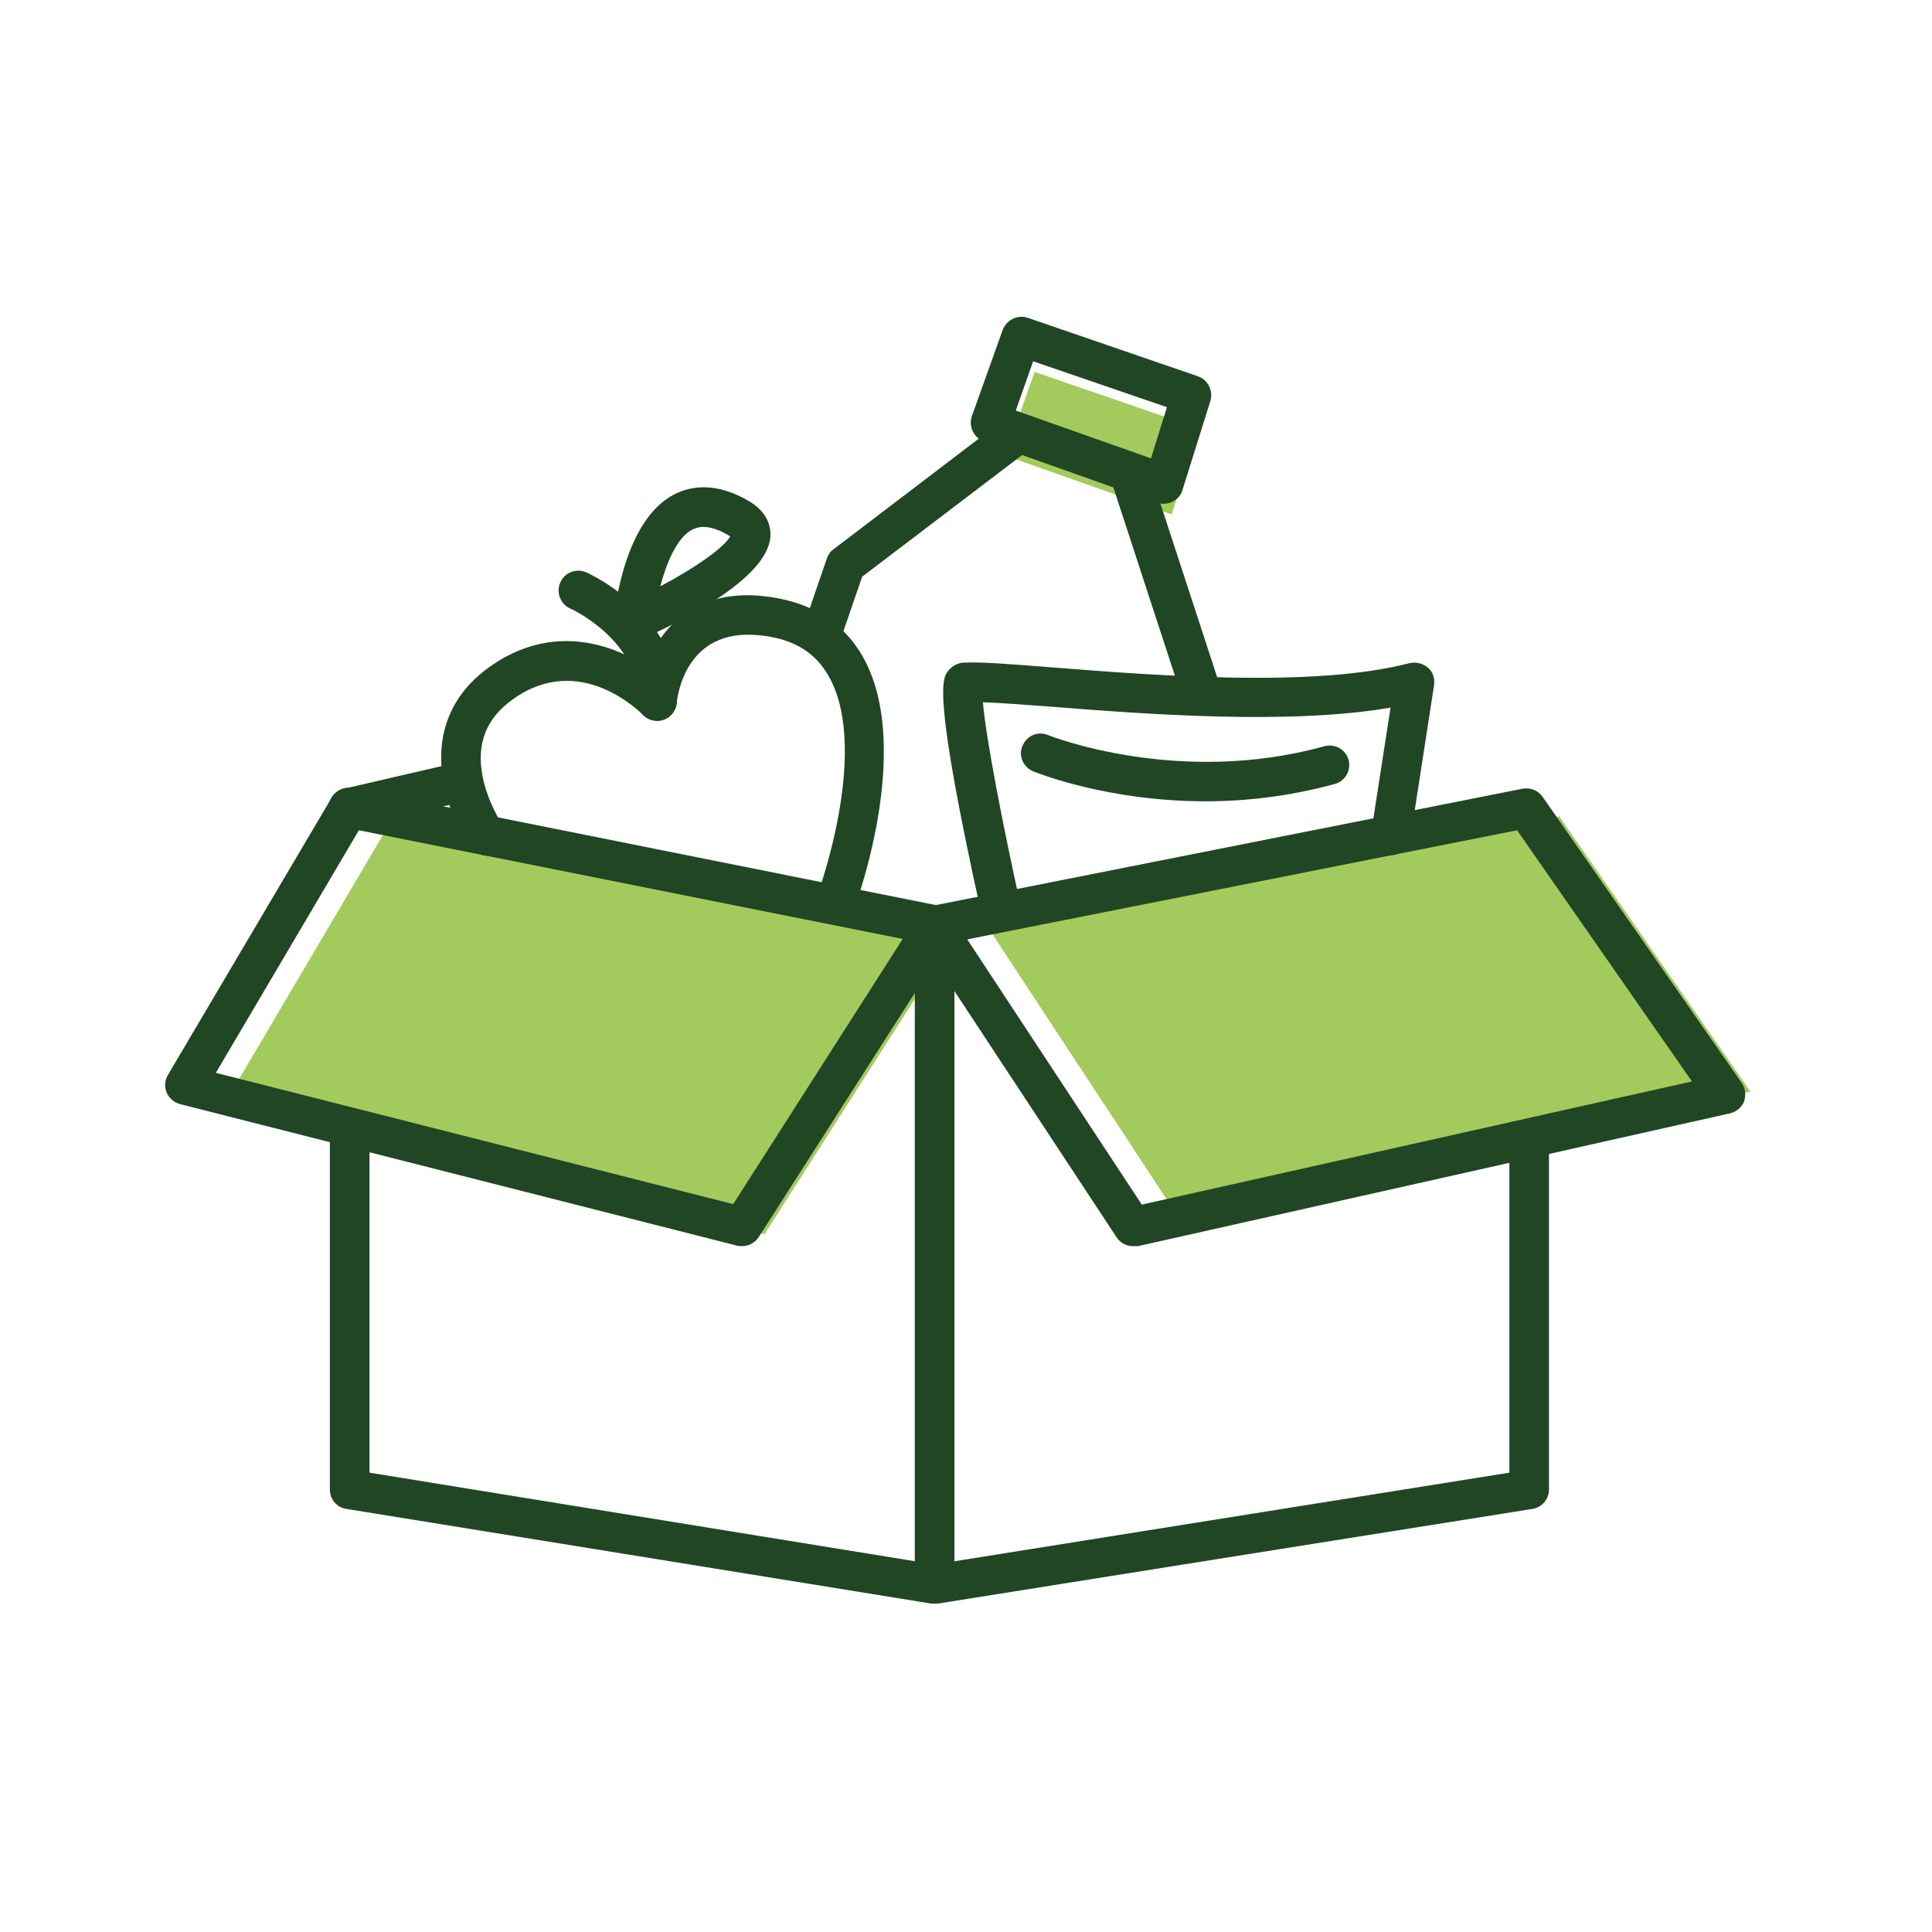
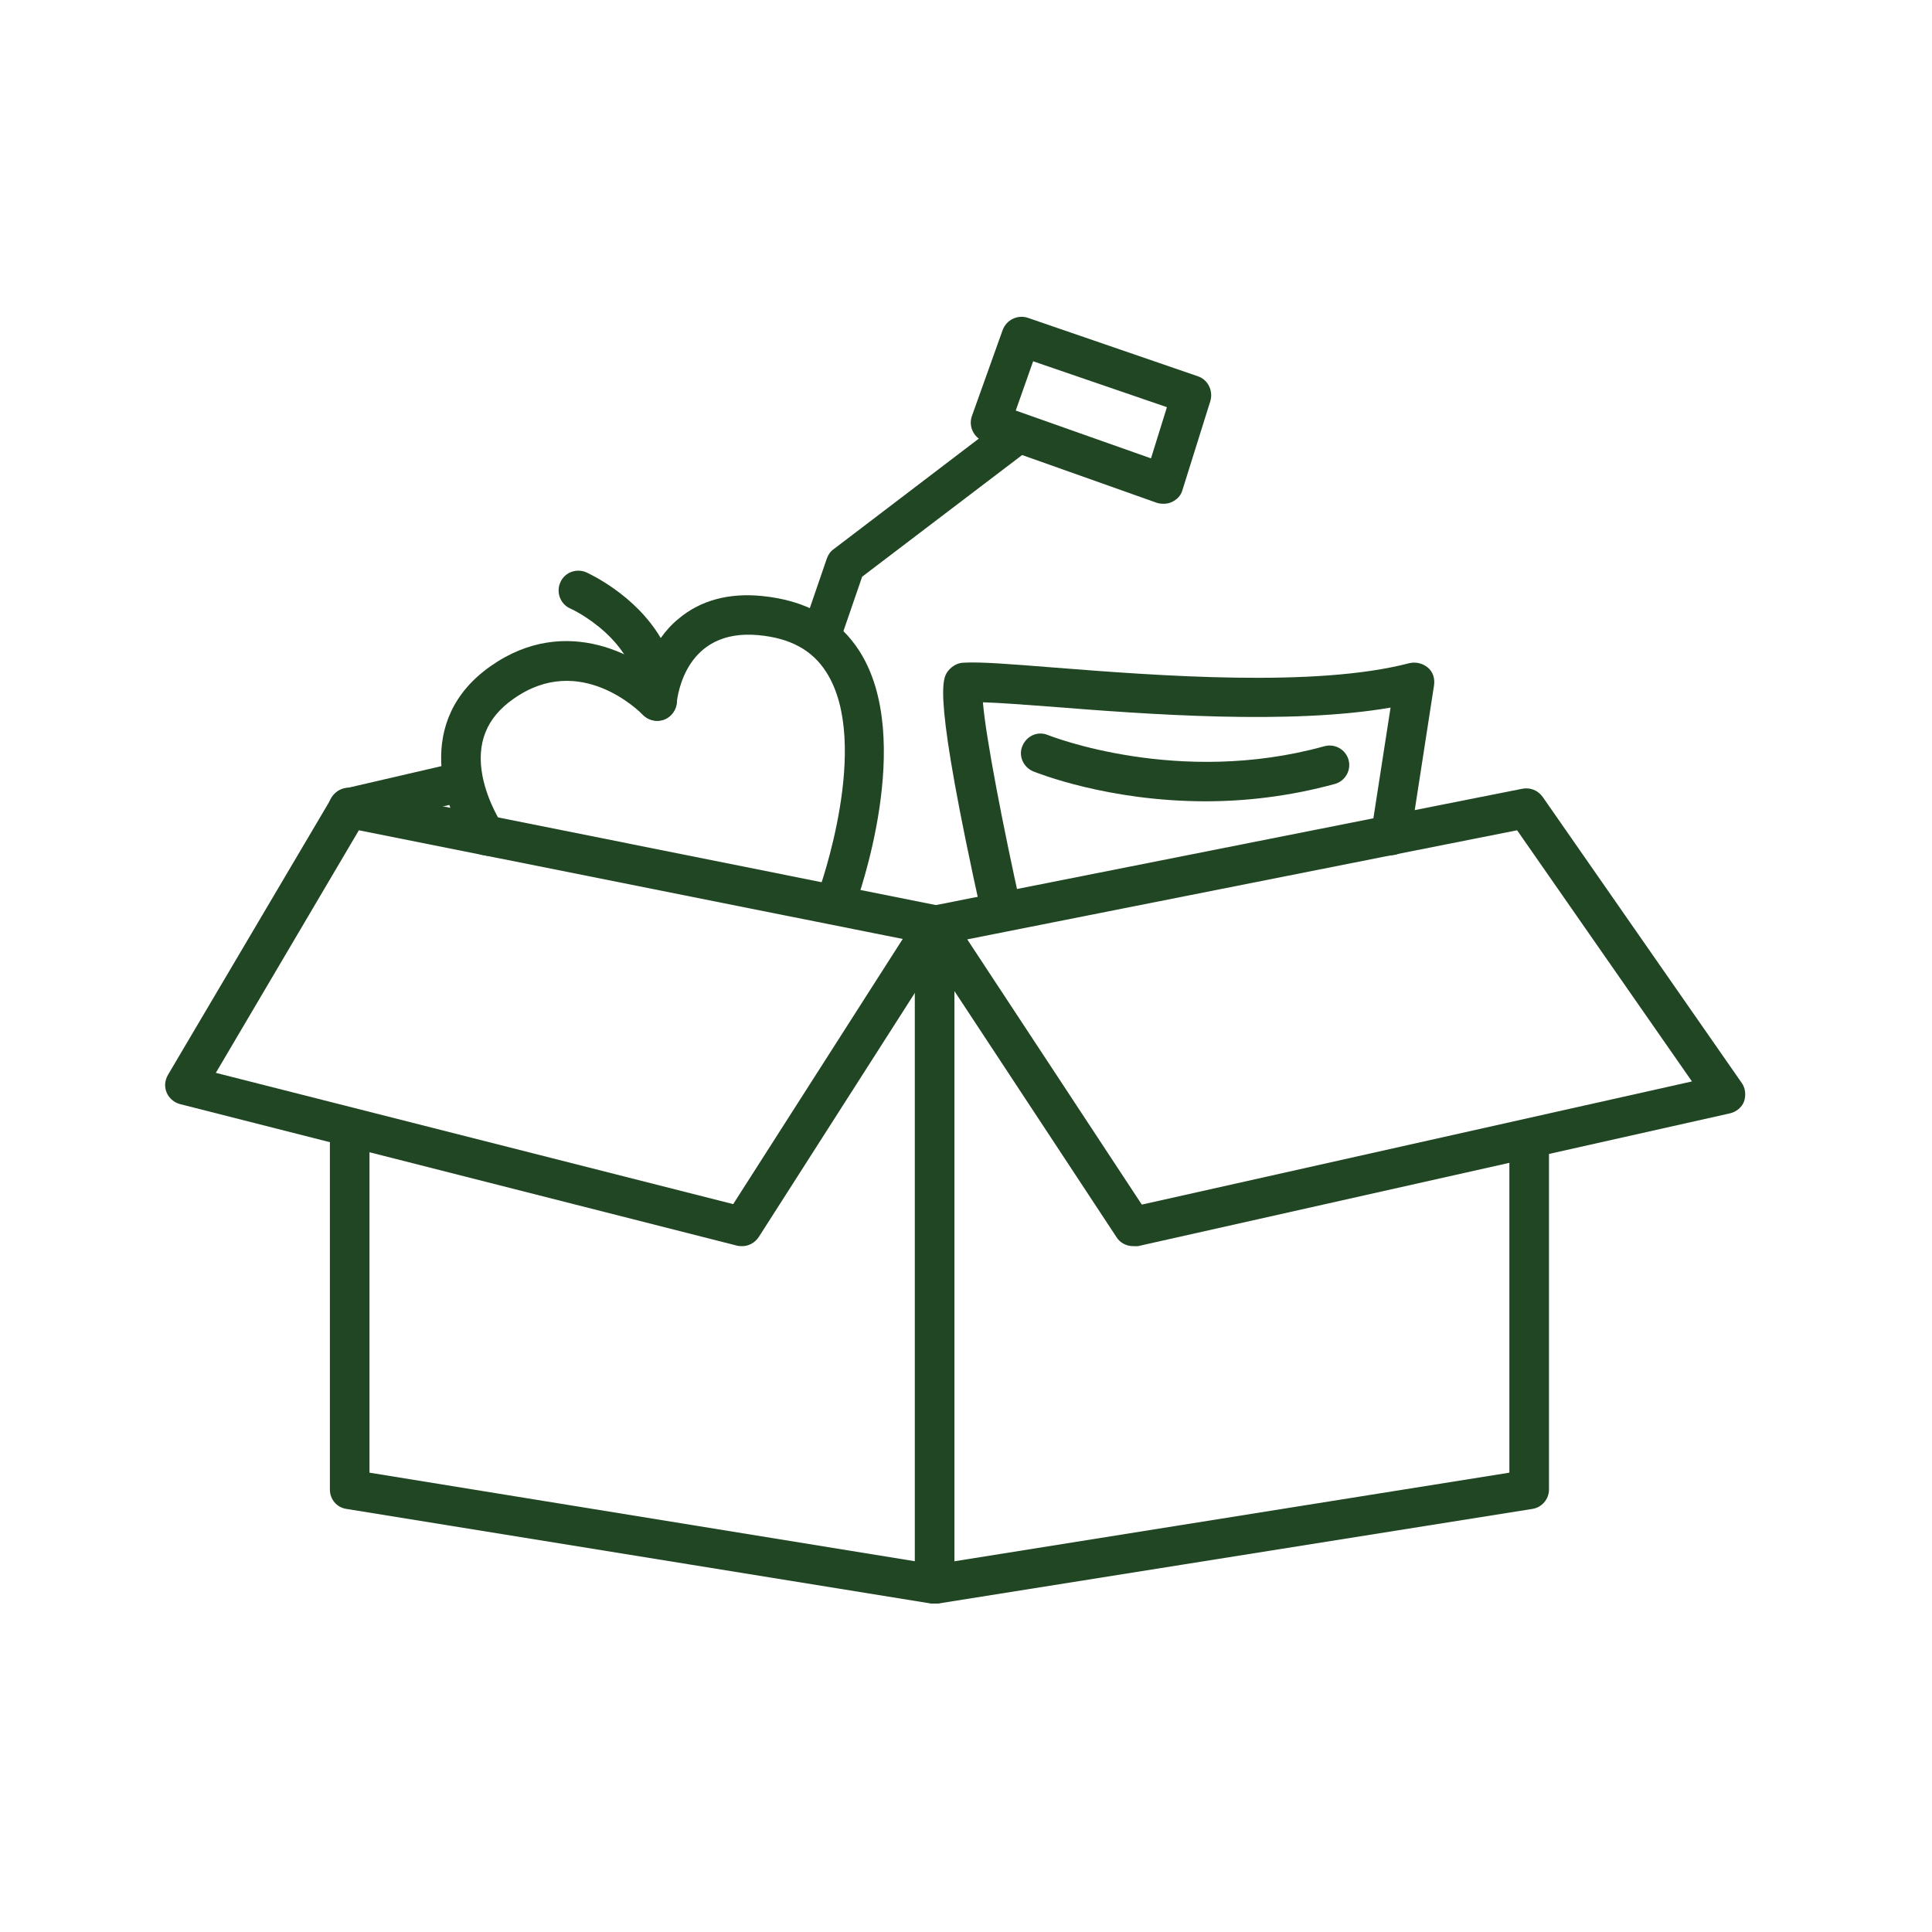
<svg xmlns="http://www.w3.org/2000/svg" id="Layer_1" viewBox="0 0 40 40">
  <defs>
    <style>
      .cls-1 {
        fill: #a2ca5d;
      }

      .cls-2 {
        fill: #214623;
      }
    </style>
  </defs>
-   <polygon class="cls-1" points="7.98 17.2 4.72 22.73 15.83 25.55 19.67 19.54 7.98 17.2" />
-   <polygon class="cls-1" points="32.28 16.9 36.24 22.6 24.43 25.25 20.48 19.24 32.28 16.9" />
-   <polygon class="cls-1" points="20.81 9.43 21.42 7.7 24.82 8.87 24.26 10.65 20.81 9.43" />
  <g>
    <path class="cls-2" d="M15.36,25.8s-.07,0-.1-.01l-11.53-2.93c-.12-.03-.23-.12-.28-.24s-.04-.25.03-.37l3.39-5.74c.09-.15.26-.23.43-.19l12.13,2.43c.13.03.24.12.3.24.05.12.04.27-.03.38l-3.99,6.24c-.08.12-.21.19-.34.19ZM4.46,22.21l10.72,2.72,3.51-5.49-11.26-2.25-2.96,5.02Z" />
    <path class="cls-2" d="M23.46,25.8c-.14,0-.27-.07-.34-.18l-4.11-6.24c-.07-.11-.09-.26-.04-.38.05-.13.16-.22.3-.24l12.25-2.43c.16-.03.32.03.42.17l4.12,5.92c.08.11.09.26.05.38s-.16.22-.29.25l-12.26,2.75s-.06,0-.09,0ZM20.02,19.44l3.62,5.5,11.39-2.55-3.62-5.2-11.39,2.26Z" />
    <path class="cls-2" d="M19.35,33.2s-.04,0-.07,0l-12.11-1.96c-.2-.03-.34-.2-.34-.4v-7.15c0-.23.18-.41.41-.41s.41.18.41.41v6.8l11.7,1.9,11.9-1.9v-6.8c0-.23.18-.41.41-.41s.41.18.41.41v7.15c0,.2-.15.37-.34.4l-12.31,1.96s-.04,0-.06,0Z" />
    <path class="cls-2" d="M19.35,33.2c-.23,0-.41-.18-.41-.41v-13.64c0-.23.18-.41.41-.41s.41.18.41.41v13.64c0,.23-.18.41-.41.41Z" />
    <path class="cls-2" d="M24.09,10.43s-.09,0-.14-.02l-3.58-1.27c-.21-.08-.32-.31-.25-.52l.64-1.79c.08-.21.31-.32.52-.25l3.52,1.21c.21.07.32.3.26.51l-.58,1.85c-.03.11-.11.19-.21.24-.06.03-.12.04-.18.04ZM21.03,8.5l2.8.99.33-1.06-2.77-.95-.36,1.02Z" />
    <path class="cls-2" d="M17.04,13.44s-.09,0-.13-.02c-.21-.07-.33-.31-.25-.52l.46-1.34c.03-.08.07-.14.14-.19l3.44-2.62c.18-.14.44-.1.57.08s.1.44-.08.57l-3.34,2.54-.42,1.22c-.06.17-.22.28-.39.28Z" />
-     <path class="cls-2" d="M24.8,14.53c-.17,0-.33-.11-.39-.28l-1.34-4.1c-.07-.21.05-.45.26-.52.21-.07.45.05.52.26l1.34,4.1c.07.21-.05.45-.26.52-.04.01-.09.02-.13.02Z" />
    <path class="cls-2" d="M20.73,19.29c-.19,0-.36-.13-.4-.32-1.03-4.65-.82-4.92-.7-5.08.08-.1.2-.17.33-.17.34-.02.97.03,1.85.1,2.16.17,5.42.42,7.37-.09.13-.03.27,0,.38.09s.15.23.13.37l-.49,3.17c-.03.22-.24.38-.47.34-.22-.03-.38-.24-.34-.47l.4-2.58c-2.08.36-5.03.14-7.04-.02-.55-.04-1.05-.08-1.4-.09.06.73.42,2.59.79,4.25.05.22-.09.44-.31.49-.03,0-.06,0-.09,0Z" />
    <path class="cls-2" d="M24.96,16.59c-2.03,0-3.49-.59-3.57-.62-.21-.09-.31-.33-.22-.53.09-.21.32-.31.53-.22.03.01,2.69,1.07,5.72.23.22-.06.44.07.5.28.06.22-.07.44-.28.5-.95.26-1.86.36-2.68.36Z" />
-     <path class="cls-2" d="M13.12,13.28c-.08,0-.17-.03-.24-.08-.12-.08-.18-.22-.17-.37.02-.21.21-2.07,1.26-2.6.32-.16.85-.27,1.56.16.39.24.43.55.42.72-.06.88-1.88,1.77-2.66,2.12-.05.02-.11.03-.17.03ZM14.56,10.91c-.12,0-.18.04-.22.05-.32.16-.54.69-.67,1.18.74-.39,1.34-.82,1.45-1.04,0,0,0,0-.01,0-.24-.15-.42-.19-.55-.19Z" />
    <path class="cls-2" d="M17.33,19s-.09,0-.14-.03c-.21-.08-.32-.31-.24-.52.01-.03,1.1-3.05.16-4.53-.29-.46-.75-.71-1.41-.77-1.5-.14-1.67,1.24-1.69,1.4-.02.22-.21.38-.43.37-.22-.01-.39-.2-.38-.42.04-1.24-1.38-1.9-1.39-1.9-.21-.09-.3-.34-.21-.54.09-.21.33-.3.54-.21.06.03,1.01.46,1.54,1.36.1-.14.22-.28.37-.4.45-.38,1.04-.54,1.73-.47.91.09,1.59.47,2.02,1.15,1.15,1.82-.04,5.11-.09,5.25-.06.17-.22.27-.38.27Z" />
    <path class="cls-2" d="M10.07,17.71c-.13,0-.26-.06-.34-.18-.55-.8-1.18-2.61.43-3.74,1.57-1.1,3.13-.2,3.74.44.16.16.15.42-.01.58-.16.16-.42.15-.58-.01-.06-.06-1.3-1.31-2.68-.33-.56.39-.77.92-.64,1.6.11.56.41,1,.41,1.01.13.19.08.44-.11.57-.07.05-.15.07-.23.07Z" />
    <path class="cls-2" d="M7.21,17.14c-.19,0-.35-.13-.4-.32-.05-.22.09-.44.31-.49l2.33-.54c.22-.05.44.09.49.31.05.22-.09.44-.31.49l-2.33.54s-.06.01-.09.01Z" />
  </g>
</svg>